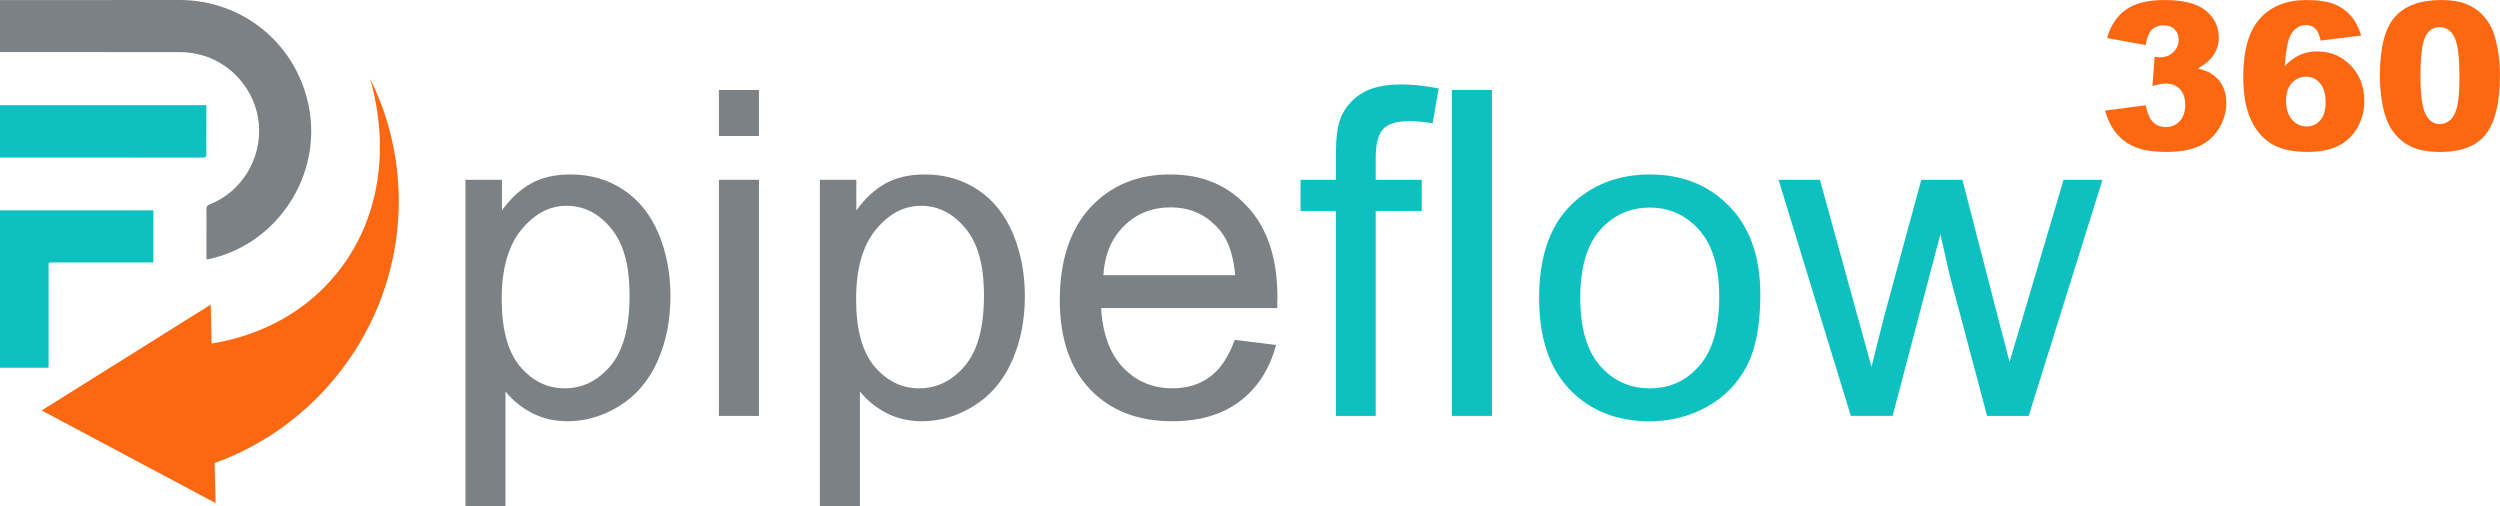
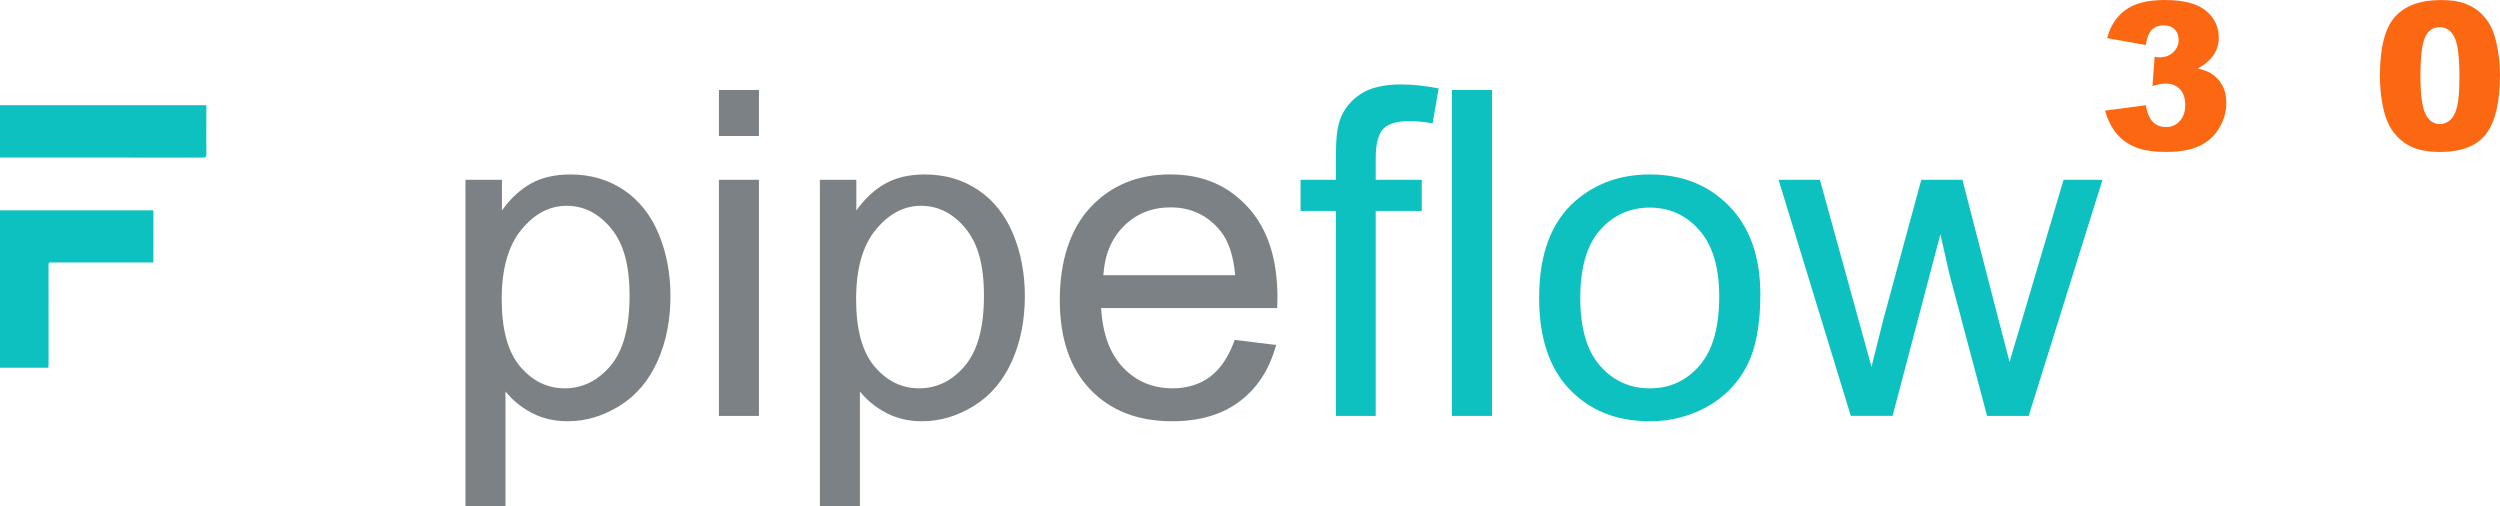
<svg xmlns="http://www.w3.org/2000/svg" id="Layer_1" viewBox="0 0 1852.97 375.34">
  <defs>
    <style>.cls-1{fill:#fc6812;}.cls-2{fill:#7c8185;}.cls-3{fill:#0ec1c1;}</style>
  </defs>
  <path class="cls-2" d="M345,375.34V133.26h27.03v22.74c6.37-8.9,13.57-15.57,21.59-20.02,8.02-4.45,17.74-6.67,29.17-6.67,14.94,0,28.12,3.85,39.55,11.53,11.43,7.69,20.05,18.54,25.87,32.55,5.82,14.01,8.73,29.36,8.73,46.06,0,17.91-3.21,34.03-9.64,48.36-6.43,14.34-15.77,25.33-28.02,32.96-12.25,7.63-25.13,11.45-38.64,11.45-9.89,0-18.76-2.09-26.61-6.26-7.86-4.17-14.31-9.45-19.36-15.82v85.2h-29.66Zm26.86-153.59c0,22.52,4.56,39.17,13.68,49.93,9.12,10.77,20.16,16.15,33.12,16.15s24.47-5.58,33.87-16.73c9.39-11.15,14.09-28.43,14.09-51.82s-4.59-39-13.76-50.1c-9.18-11.1-20.13-16.64-32.88-16.64s-23.81,5.91-33.54,17.71c-9.72,11.81-14.58,28.98-14.58,51.5Z" />
  <path class="cls-2" d="M532.86,100.8v-34.11h29.66v34.11h-29.66Zm0,207.47V133.26h29.66v175.01h-29.66Z" />
  <path class="cls-2" d="M607.68,375.34V133.26h27.03v22.74c6.37-8.9,13.57-15.57,21.59-20.02,8.02-4.45,17.74-6.67,29.17-6.67,14.94,0,28.12,3.85,39.55,11.53,11.43,7.69,20.05,18.54,25.87,32.55,5.82,14.01,8.73,29.36,8.73,46.06,0,17.91-3.21,34.03-9.64,48.36-6.43,14.34-15.77,25.33-28.02,32.96-12.25,7.63-25.13,11.45-38.64,11.45-9.89,0-18.76-2.09-26.61-6.26-7.86-4.17-14.31-9.45-19.36-15.82v85.2h-29.66Zm26.86-153.59c0,22.52,4.56,39.17,13.68,49.93,9.12,10.77,20.16,16.15,33.12,16.15s24.47-5.58,33.87-16.73c9.39-11.15,14.09-28.43,14.09-51.82s-4.59-39-13.76-50.1c-9.18-11.1-20.13-16.64-32.88-16.64s-23.81,5.91-33.54,17.71c-9.72,11.81-14.58,28.98-14.58,51.5Z" />
  <path class="cls-2" d="M915.18,251.91l30.65,3.79c-4.84,17.91-13.79,31.81-26.86,41.69-13.07,9.89-29.77,14.83-50.09,14.83-25.6,0-45.9-7.88-60.89-23.65-15-15.76-22.49-37.88-22.49-66.33s7.58-52.29,22.74-68.56c15.16-16.26,34.82-24.39,58.99-24.39s42.52,7.97,57.35,23.89c14.83,15.93,22.25,38.34,22.25,67.23,0,1.76-.06,4.4-.17,7.91h-130.51c1.1,19.23,6.53,33.95,16.31,44.17,9.78,10.22,21.97,15.33,36.58,15.33,10.88,0,20.16-2.86,27.85-8.57,7.69-5.71,13.79-14.83,18.29-27.36Zm-97.39-47.95h97.72c-1.32-14.72-5.05-25.76-11.21-33.12-9.45-11.43-21.7-17.14-36.75-17.14-13.62,0-25.08,4.56-34.36,13.68-9.29,9.12-14.42,21.32-15.41,36.59Z" />
  <path class="cls-3" d="M990.16,308.27V156.34h-26.2v-23.07h26.2v-18.62c0-11.75,1.04-20.49,3.13-26.2,2.86-7.69,7.88-13.92,15.08-18.7,7.19-4.78,17.27-7.17,30.24-7.17,8.35,0,17.58,.99,27.69,2.97l-4.45,25.87c-6.15-1.1-11.97-1.65-17.47-1.65-9.01,0-15.38,1.92-19.12,5.77-3.74,3.85-5.6,11.04-5.6,21.59v16.15h34.11v23.07h-34.11v151.94h-29.5Z" />
  <path class="cls-3" d="M1076.18,308.27V66.69h29.66v241.58h-29.66Z" />
  <path class="cls-3" d="M1140.78,220.77c0-32.41,9.01-56.41,27.03-72.01,15.05-12.96,33.4-19.45,55.04-19.45,24.06,0,43.72,7.88,58.99,23.65,15.27,15.77,22.91,37.55,22.91,65.34,0,22.52-3.38,40.24-10.13,53.15-6.76,12.91-16.59,22.94-29.5,30.08-12.91,7.14-27,10.71-42.27,10.71-24.5,0-44.3-7.85-59.41-23.57-15.11-15.71-22.66-38.34-22.66-67.89Zm30.49,0c0,22.41,4.89,39.2,14.67,50.34,9.78,11.15,22.08,16.73,36.91,16.73s26.97-5.6,36.75-16.81c9.78-11.21,14.67-28.29,14.67-51.25,0-21.64-4.92-38.04-14.75-49.19-9.83-11.15-22.06-16.73-36.67-16.73s-27.14,5.55-36.91,16.64c-9.78,11.1-14.67,27.85-14.67,50.26Z" />
  <path class="cls-3" d="M1371.81,308.27l-53.56-175.01h30.65l27.85,101.02,10.38,37.57c.44-1.87,3.46-13.9,9.06-36.09l27.85-102.5h30.49l26.2,101.51,8.73,33.45,10.05-33.78,29.99-101.18h28.84l-54.71,175.01h-30.82l-27.85-104.81-6.76-29.83-35.43,134.63h-30.98Z" />
  <g>
    <path class="cls-1" d="M1590.41,33.36l-28.6-5.12c2.38-9.11,6.94-16.09,13.7-20.95,6.76-4.85,16.33-7.28,28.71-7.28,14.21,0,24.48,2.65,30.82,7.95,6.34,5.3,9.51,11.96,9.51,19.98,0,4.7-1.29,8.96-3.86,12.77-2.58,3.81-6.46,7.16-11.66,10.03,4.21,1.04,7.43,2.25,9.65,3.64,3.61,2.23,6.43,5.16,8.43,8.8,2.01,3.64,3.01,7.98,3.01,13.03,0,6.34-1.66,12.42-4.98,18.23-3.32,5.82-8.1,10.3-14.34,13.44-6.24,3.14-14.43,4.72-24.58,4.72s-17.71-1.16-23.43-3.49c-5.72-2.33-10.42-5.73-14.11-10.21-3.69-4.48-6.52-10.11-8.5-16.9l30.23-4.01c1.19,6.09,3.03,10.31,5.53,12.66,2.5,2.35,5.68,3.53,9.54,3.53,4.06,0,7.44-1.49,10.14-4.46,2.7-2.97,4.05-6.93,4.05-11.88s-1.3-8.96-3.9-11.74c-2.6-2.77-6.13-4.16-10.58-4.16-2.38,0-5.64,.59-9.8,1.78l1.56-21.61c1.68,.25,3,.37,3.94,.37,3.96,0,7.27-1.26,9.92-3.79,2.65-2.53,3.97-5.52,3.97-8.99s-.99-5.97-2.97-7.95c-1.98-1.98-4.71-2.97-8.17-2.97s-6.46,1.08-8.69,3.23c-2.23,2.15-3.74,5.93-4.53,11.33Z" />
-     <path class="cls-1" d="M1750.1,26.38l-30.08,3.71c-.79-4.21-2.12-7.18-3.97-8.91-1.86-1.73-4.15-2.6-6.87-2.6-4.9,0-8.72,2.48-11.44,7.43-1.98,3.57-3.44,11.19-4.38,22.88,3.61-3.66,7.33-6.37,11.14-8.13,3.81-1.76,8.22-2.64,13.22-2.64,9.7,0,17.91,3.47,24.62,10.4,6.71,6.93,10.06,15.72,10.06,26.37,0,7.18-1.7,13.74-5.09,19.68-3.39,5.94-8.1,10.44-14.11,13.48-6.02,3.04-13.55,4.57-22.62,4.57-10.89,0-19.63-1.86-26.22-5.57-6.59-3.71-11.85-9.64-15.78-17.79-3.94-8.14-5.91-18.93-5.91-32.35,0-19.66,4.13-34.05,12.4-43.19C1683.35,4.58,1694.82,.02,1709.47,.02c8.67,0,15.51,1,20.54,3.01,5.03,2.01,9.2,4.94,12.52,8.8,3.32,3.86,5.84,8.72,7.58,14.56Zm-55.71,48.5c0,5.89,1.49,10.51,4.46,13.85,2.97,3.34,6.61,5.01,10.92,5.01,3.96,0,7.28-1.51,9.95-4.53,2.67-3.02,4.01-7.53,4.01-13.52s-1.39-10.82-4.16-14.04c-2.77-3.22-6.21-4.83-10.32-4.83s-7.74,1.56-10.58,4.68c-2.85,3.12-4.27,7.58-4.27,13.37Z" />
    <path class="cls-1" d="M1763.99,55.87c0-20.7,3.73-35.18,11.18-43.45C1782.62,4.15,1793.97,.02,1809.22,.02c7.33,0,13.34,.9,18.05,2.71,4.7,1.81,8.54,4.16,11.51,7.06,2.97,2.9,5.31,5.94,7.02,9.14,1.71,3.19,3.08,6.92,4.12,11.18,2.03,8.12,3.04,16.59,3.04,25.4,0,19.76-3.34,34.22-10.03,43.37-6.68,9.16-18.2,13.74-34.54,13.74-9.16,0-16.56-1.46-22.21-4.38-5.64-2.92-10.28-7.2-13.89-12.85-2.63-4.01-4.67-9.49-6.13-16.45-1.46-6.96-2.19-14.64-2.19-23.06Zm30.01,.07c0,13.86,1.22,23.33,3.68,28.41,2.45,5.08,6,7.61,10.66,7.61,3.07,0,5.73-1.08,7.98-3.23,2.25-2.15,3.91-5.56,4.98-10.21,1.06-4.65,1.6-11.91,1.6-21.76,0-14.46-1.22-24.18-3.68-29.15-2.45-4.98-6.13-7.46-11.03-7.46s-8.62,2.54-10.84,7.61c-2.23,5.08-3.34,14.47-3.34,28.19Z" />
  </g>
  <g>
    <path class="cls-3" d="M35.84,272.55c.06-.93,.16-1.85,.16-2.78,0-23.57-.02-47.13-.02-70.7,0-5.27-.54-4.53,4.69-4.53,23.14-.02,46.29,0,69.43,0h3.59v-38.66H0v116.68H35.84Z" />
-     <path class="cls-2" d="M228.93,79.13C219.92,32.73,180.19-.02,132.92,0c-26.34,0-52.68,.03-79.03,.04-17.88,0-35.77,0-53.89,0V38.59c9.8,0,19.61,0,29.41,0,34.5,0,69.01-.04,103.51,.05,4.1,.01,8.27,.42,12.3,1.2,25.12,4.91,44.42,26.57,46.64,52.11,2.23,25.75-12.83,50.37-36.58,59.62-1.77,.69-2.3,1.58-2.27,3.39,.1,5.87,.03,11.75,.02,17.62,0,6.48,0,12.97,0,19.66,1.06-.14,1.76-.18,2.44-.33,50.35-11.32,83.34-61.97,73.47-112.79Z" />
    <path class="cls-3" d="M150.18,116.8c2.17,0,2.85-.57,2.81-2.78-.13-7.02-.05-14.05-.05-21.08,0-4.93,0-9.86,0-14.99H0v38.81c50.06,0,100.12-.02,150.18,.04Z" />
-     <path class="cls-1" d="M248.77,279.59c53.01-64.77,60.27-151.81,25.5-221.33,14.82,51.69,7.47,105.06-25.07,144.83-23.3,28.47-55.98,45.64-92.33,51.54l-.71-28.85L30.89,304.22l128.89,68.64-.73-29.66c33.91-12.22,65.13-33.56,89.72-63.6Z" />
  </g>
</svg>